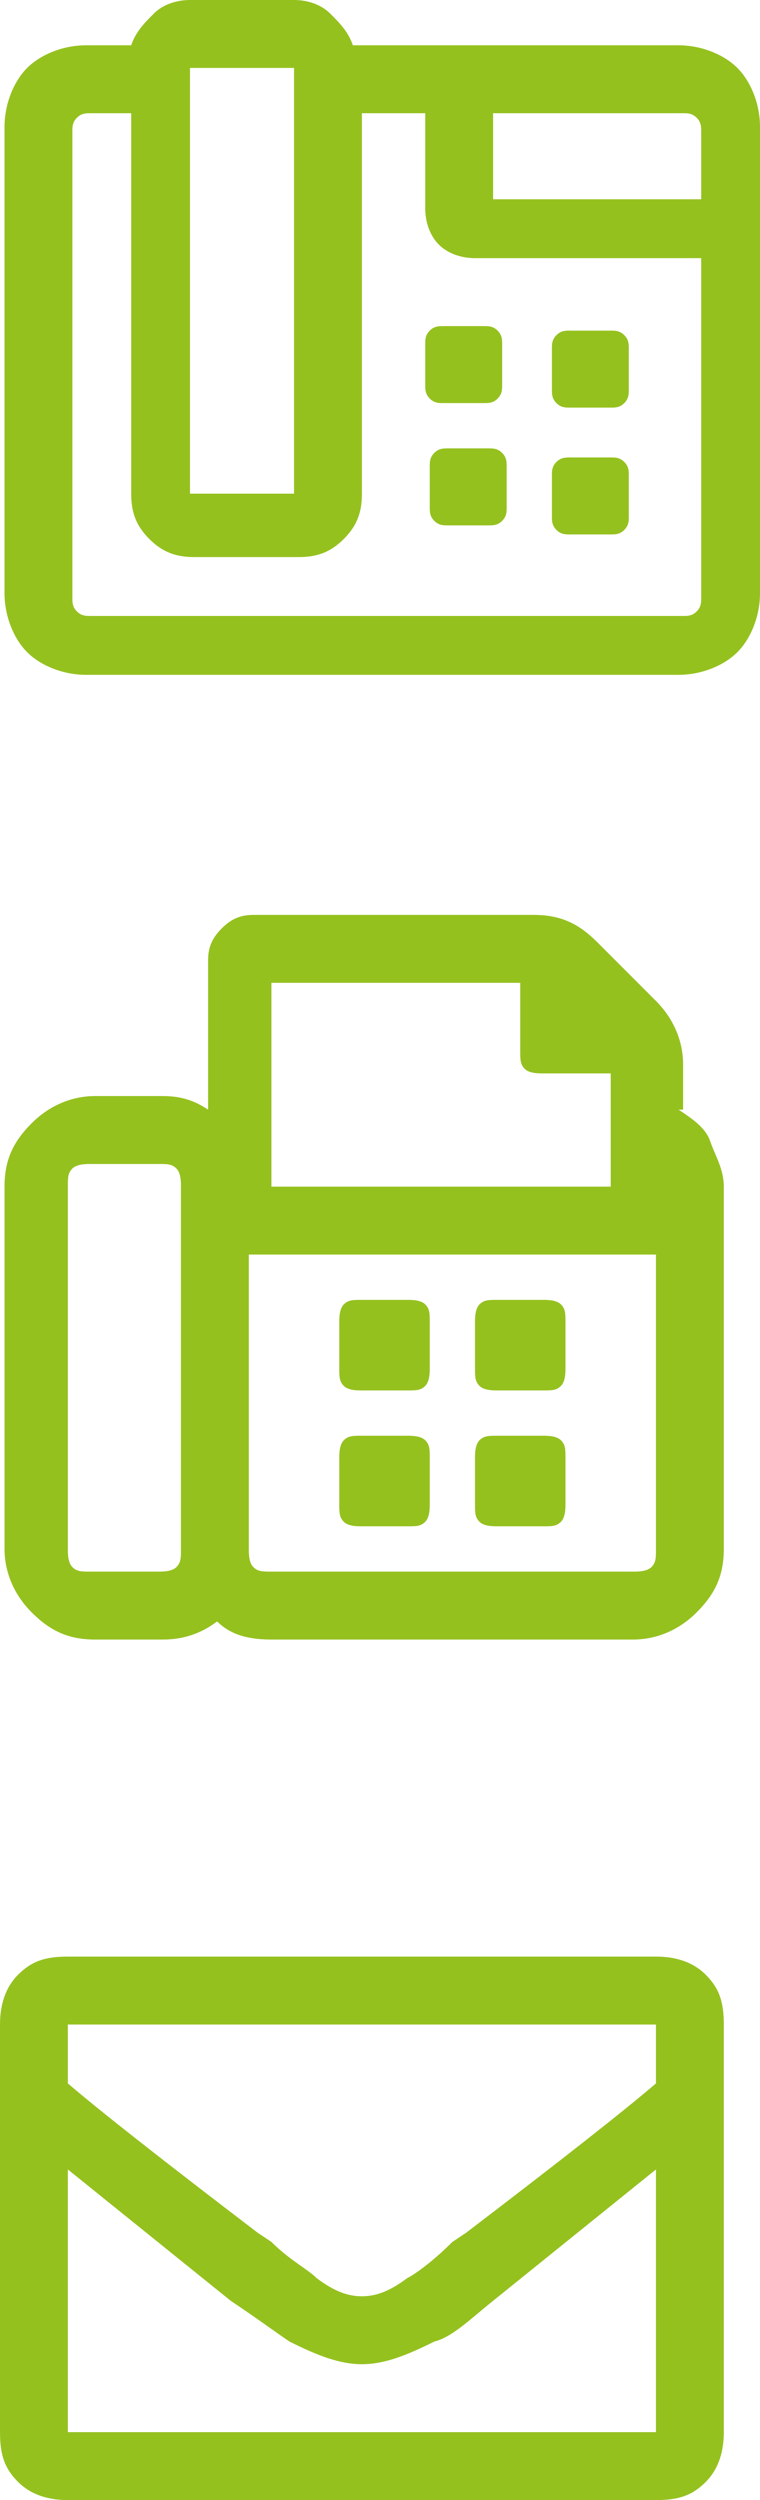
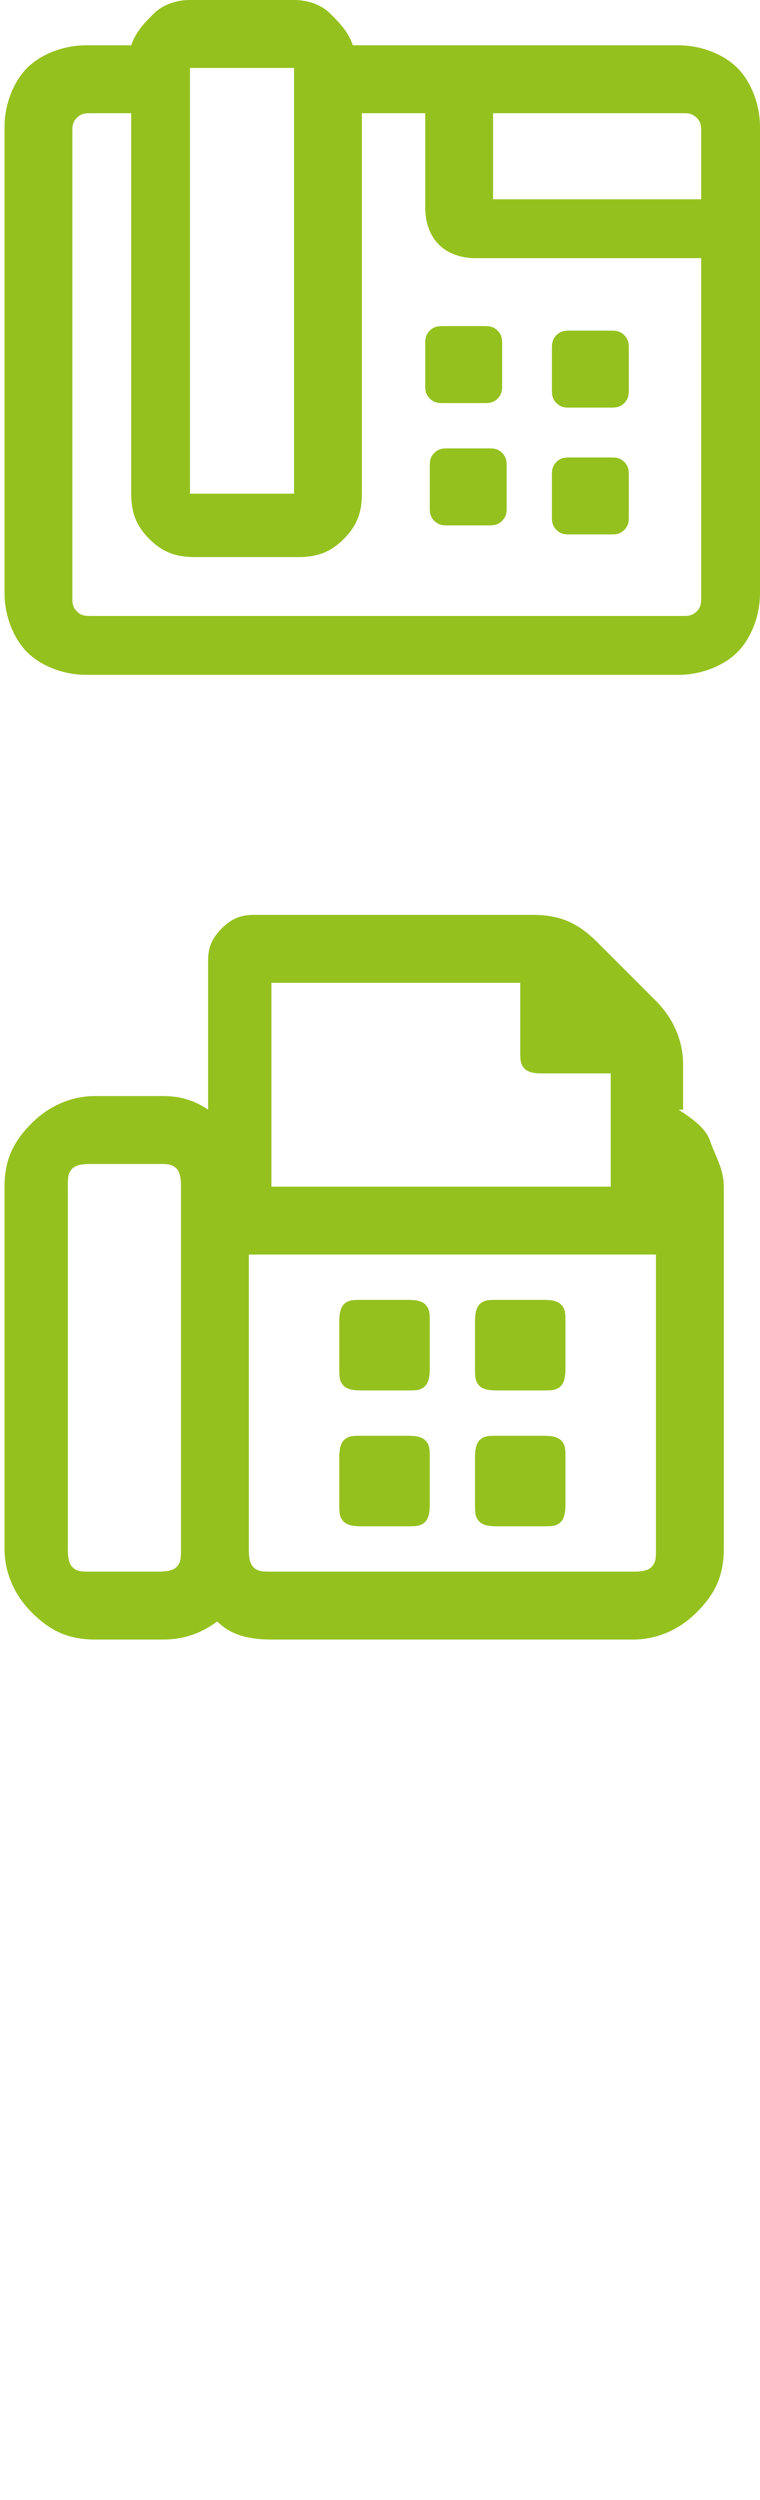
<svg xmlns="http://www.w3.org/2000/svg" xmlns:ns1="http://www.inkscape.org/namespaces/inkscape" xmlns:ns2="http://sodipodi.sourceforge.net/DTD/sodipodi-0.dtd" ns1:version="1.0 (4035a4f, 2020-05-01)" ns2:docname="SYNACO_pictos.svg" id="svg845" xml:space="preserve" viewBox="0 0 16.8 55.2" height="55.2" width="16.8" y="0px" x="0px" version="1.1">
  <defs id="defs849" />
  <ns2:namedview ns1:current-layer="svg845" ns1:window-maximized="0" ns1:window-y="23" ns1:window-x="0" ns1:cy="39.55" ns1:cx="89.100006" ns1:zoom="1.9990592" fit-margin-bottom="0" fit-margin-right="0" fit-margin-left="0" fit-margin-top="0" showgrid="false" id="namedview847" ns1:window-height="1032" ns1:window-width="2069" ns1:pageshadow="2" ns1:pageopacity="0" guidetolerance="10" gridtolerance="10" objecttolerance="10" borderopacity="1" bordercolor="#666666" pagecolor="#ffffff" />
  <style id="style833" type="text/css">
	.st0{fill:#95C11F;}
</style>
  <g transform="translate(-123.5,-102.2)" id="Calque_1">
</g>
  <g transform="translate(-123.5,-102.2)" id="Logo_ON">
    <g id="g842">
      <path id="path836" d="m 138.5,103.2 c 0.5,0 1,0.2 1.3,0.5 0.3,0.3 0.5,0.8 0.5,1.3 v 10.3 c 0,0.5 -0.2,1 -0.5,1.3 -0.3,0.3 -0.8,0.5 -1.3,0.5 h -13.1 c -0.5,0 -1,-0.2 -1.3,-0.5 -0.3,-0.3 -0.5,-0.8 -0.5,-1.3 V 105 c 0,-0.5 0.2,-1 0.5,-1.3 0.3,-0.3 0.8,-0.5 1.3,-0.5 h 1 c 0.1,-0.3 0.3,-0.5 0.5,-0.7 0.2,-0.2 0.5,-0.3 0.8,-0.3 h 2.3 c 0.3,0 0.6,0.1 0.8,0.3 0.2,0.2 0.4,0.4 0.5,0.7 z m 0.5,12.2 v -7.5 h -5 c -0.3,0 -0.6,-0.1 -0.8,-0.3 -0.2,-0.2 -0.3,-0.5 -0.3,-0.8 v -2.1 h -1.4 v 8.4 c 0,0.4 -0.1,0.7 -0.4,1 -0.3,0.3 -0.6,0.4 -1,0.4 h -2.3 c -0.4,0 -0.7,-0.1 -1,-0.4 -0.3,-0.3 -0.4,-0.6 -0.4,-1 v -8.4 h -0.9 c -0.1,0 -0.2,0 -0.3,0.1 -0.1,0.1 -0.1,0.2 -0.1,0.3 v 10.3 c 0,0.1 0,0.2 0.1,0.3 0.1,0.1 0.2,0.1 0.3,0.1 h 13.1 c 0.1,0 0.2,0 0.3,-0.1 0.1,-0.1 0.1,-0.2 0.1,-0.3 z m -11.3,-11.7 v 9.4 h 2.3 v -9.4 z m 5.2,6.1 c 0,-0.1 0,-0.2 0.1,-0.3 0.1,-0.1 0.2,-0.1 0.3,-0.1 h 0.9 c 0.1,0 0.2,0 0.3,0.1 0.1,0.1 0.1,0.2 0.1,0.3 v 0.9 c 0,0.1 0,0.2 -0.1,0.3 -0.1,0.1 -0.2,0.1 -0.3,0.1 h -0.9 c -0.1,0 -0.2,0 -0.3,-0.1 -0.1,-0.1 -0.1,-0.2 -0.1,-0.3 z m 1.4,2.3 c 0.1,0 0.2,0 0.3,0.1 0.1,0.1 0.1,0.2 0.1,0.3 v 0.9 c 0,0.1 0,0.2 -0.1,0.3 -0.1,0.1 -0.2,0.1 -0.3,0.1 h -0.9 c -0.1,0 -0.2,0 -0.3,-0.1 -0.1,-0.1 -0.1,-0.2 -0.1,-0.3 v -0.9 c 0,-0.1 0,-0.2 0.1,-0.3 0.1,-0.1 0.2,-0.1 0.3,-0.1 z m 4.7,-5.6 v -1.4 c 0,-0.1 0,-0.2 -0.1,-0.3 -0.1,-0.1 -0.2,-0.1 -0.3,-0.1 h -4.2 v 1.9 h 4.6 z m -2.9,4.7 c -0.1,0 -0.2,0 -0.3,-0.1 -0.1,-0.1 -0.1,-0.2 -0.1,-0.3 v -0.9 c 0,-0.1 0,-0.2 0.1,-0.3 0.1,-0.1 0.2,-0.1 0.3,-0.1 h 0.9 c 0.1,0 0.2,0 0.3,0.1 0.1,0.1 0.1,0.2 0.1,0.3 v 0.9 c 0,0.1 0,0.2 -0.1,0.3 -0.1,0.1 -0.2,0.1 -0.3,0.1 z m 0,2.8 c -0.1,0 -0.2,0 -0.3,-0.1 -0.1,-0.1 -0.1,-0.2 -0.1,-0.3 v -0.9 c 0,-0.1 0,-0.2 0.1,-0.3 0.1,-0.1 0.2,-0.1 0.3,-0.1 h 0.9 c 0.1,0 0.2,0 0.3,0.1 0.1,0.1 0.1,0.2 0.1,0.3 v 0.9 c 0,0.1 0,0.2 -0.1,0.3 -0.1,0.1 -0.2,0.1 -0.3,0.1 z" class="st0" />
      <path id="path838" d="m 138.5,126.7 c 0.3,0.2 0.6,0.4 0.7,0.7 0.1,0.3 0.3,0.6 0.3,1 v 8 c 0,0.6 -0.2,1 -0.6,1.4 -0.4,0.4 -0.9,0.6 -1.4,0.6 h -8 c -0.5,0 -0.9,-0.1 -1.2,-0.4 -0.4,0.3 -0.8,0.4 -1.2,0.4 h -1.5 c -0.6,0 -1,-0.2 -1.4,-0.6 -0.4,-0.4 -0.6,-0.9 -0.6,-1.4 v -8 c 0,-0.6 0.2,-1 0.6,-1.4 0.4,-0.4 0.9,-0.6 1.4,-0.6 h 1.5 c 0.4,0 0.7,0.1 1,0.3 v -3.3 c 0,-0.3 0.1,-0.5 0.3,-0.7 0.2,-0.2 0.4,-0.3 0.7,-0.3 h 6.2 c 0.6,0 1,0.2 1.4,0.6 l 1.3,1.3 c 0.4,0.4 0.6,0.9 0.6,1.4 v 1 z m -11,9.7 v -8 c 0,-0.1 0,-0.3 -0.1,-0.4 -0.1,-0.1 -0.2,-0.1 -0.4,-0.1 h -1.5 c -0.1,0 -0.3,0 -0.4,0.1 -0.1,0.1 -0.1,0.2 -0.1,0.4 v 8 c 0,0.1 0,0.3 0.1,0.4 0.1,0.1 0.2,0.1 0.4,0.1 h 1.5 c 0.1,0 0.3,0 0.4,-0.1 0.1,-0.1 0.1,-0.2 0.1,-0.4 z m 10.5,0 v -6.5 h -9 v 6.5 c 0,0.1 0,0.3 0.1,0.4 0.1,0.1 0.2,0.1 0.4,0.1 h 8 c 0.1,0 0.3,0 0.4,-0.1 0.1,-0.1 0.1,-0.2 0.1,-0.4 z m -8.5,-12.5 v 4.5 h 7.5 v -2.5 h -1.5 c -0.1,0 -0.3,0 -0.4,-0.1 -0.1,-0.1 -0.1,-0.2 -0.1,-0.4 v -1.5 z m 2,9 c -0.1,0 -0.3,0 -0.4,-0.1 -0.1,-0.1 -0.1,-0.2 -0.1,-0.4 v -1 c 0,-0.1 0,-0.3 0.1,-0.4 0.1,-0.1 0.2,-0.1 0.4,-0.1 h 1 c 0.1,0 0.3,0 0.4,0.1 0.1,0.1 0.1,0.2 0.1,0.4 v 1 c 0,0.1 0,0.3 -0.1,0.4 -0.1,0.1 -0.2,0.1 -0.4,0.1 z m 0,3 c -0.1,0 -0.3,0 -0.4,-0.1 -0.1,-0.1 -0.1,-0.2 -0.1,-0.4 v -1 c 0,-0.1 0,-0.3 0.1,-0.4 0.1,-0.1 0.2,-0.1 0.4,-0.1 h 1 c 0.1,0 0.3,0 0.4,0.1 0.1,0.1 0.1,0.2 0.1,0.4 v 1 c 0,0.1 0,0.3 -0.1,0.4 -0.1,0.1 -0.2,0.1 -0.4,0.1 z m 3,-3 c -0.1,0 -0.3,0 -0.4,-0.1 -0.1,-0.1 -0.1,-0.2 -0.1,-0.4 v -1 c 0,-0.1 0,-0.3 0.1,-0.4 0.1,-0.1 0.2,-0.1 0.4,-0.1 h 1 c 0.1,0 0.3,0 0.4,0.1 0.1,0.1 0.1,0.2 0.1,0.4 v 1 c 0,0.1 0,0.3 -0.1,0.4 -0.1,0.1 -0.2,0.1 -0.4,0.1 z m 0,3 c -0.1,0 -0.3,0 -0.4,-0.1 -0.1,-0.1 -0.1,-0.2 -0.1,-0.4 v -1 c 0,-0.1 0,-0.3 0.1,-0.4 0.1,-0.1 0.2,-0.1 0.4,-0.1 h 1 c 0.1,0 0.3,0 0.4,0.1 0.1,0.1 0.1,0.2 0.1,0.4 v 1 c 0,0.1 0,0.3 -0.1,0.4 -0.1,0.1 -0.2,0.1 -0.4,0.1 z" class="st0" />
-       <path id="path840" d="m 138,145.4 c 0.4,0 0.8,0.1 1.1,0.4 0.3,0.3 0.4,0.6 0.4,1.1 v 9 c 0,0.4 -0.1,0.8 -0.4,1.1 -0.3,0.3 -0.6,0.4 -1.1,0.4 h -13 c -0.4,0 -0.8,-0.1 -1.1,-0.4 -0.3,-0.3 -0.4,-0.6 -0.4,-1.1 v -9 c 0,-0.4 0.1,-0.8 0.4,-1.1 0.3,-0.3 0.6,-0.4 1.1,-0.4 z m 0,1.5 h -13 v 1.3 c 0.7,0.6 2.1,1.7 4.2,3.3 l 0.3,0.2 c 0.4,0.4 0.8,0.6 1,0.8 0.4,0.3 0.7,0.4 1,0.4 0.3,0 0.6,-0.1 1,-0.4 0.2,-0.1 0.6,-0.4 1,-0.8 l 0.3,-0.2 c 2.1,-1.6 3.5,-2.7 4.2,-3.3 z m -13,9 h 13 v -5.8 l -3.6,2.9 c -0.5,0.4 -0.9,0.8 -1.3,0.9 -0.6,0.3 -1.1,0.5 -1.6,0.5 -0.5,0 -1,-0.2 -1.6,-0.5 -0.3,-0.2 -0.7,-0.5 -1.3,-0.9 l -3.6,-2.9 z" class="st0" />
    </g>
  </g>
</svg>